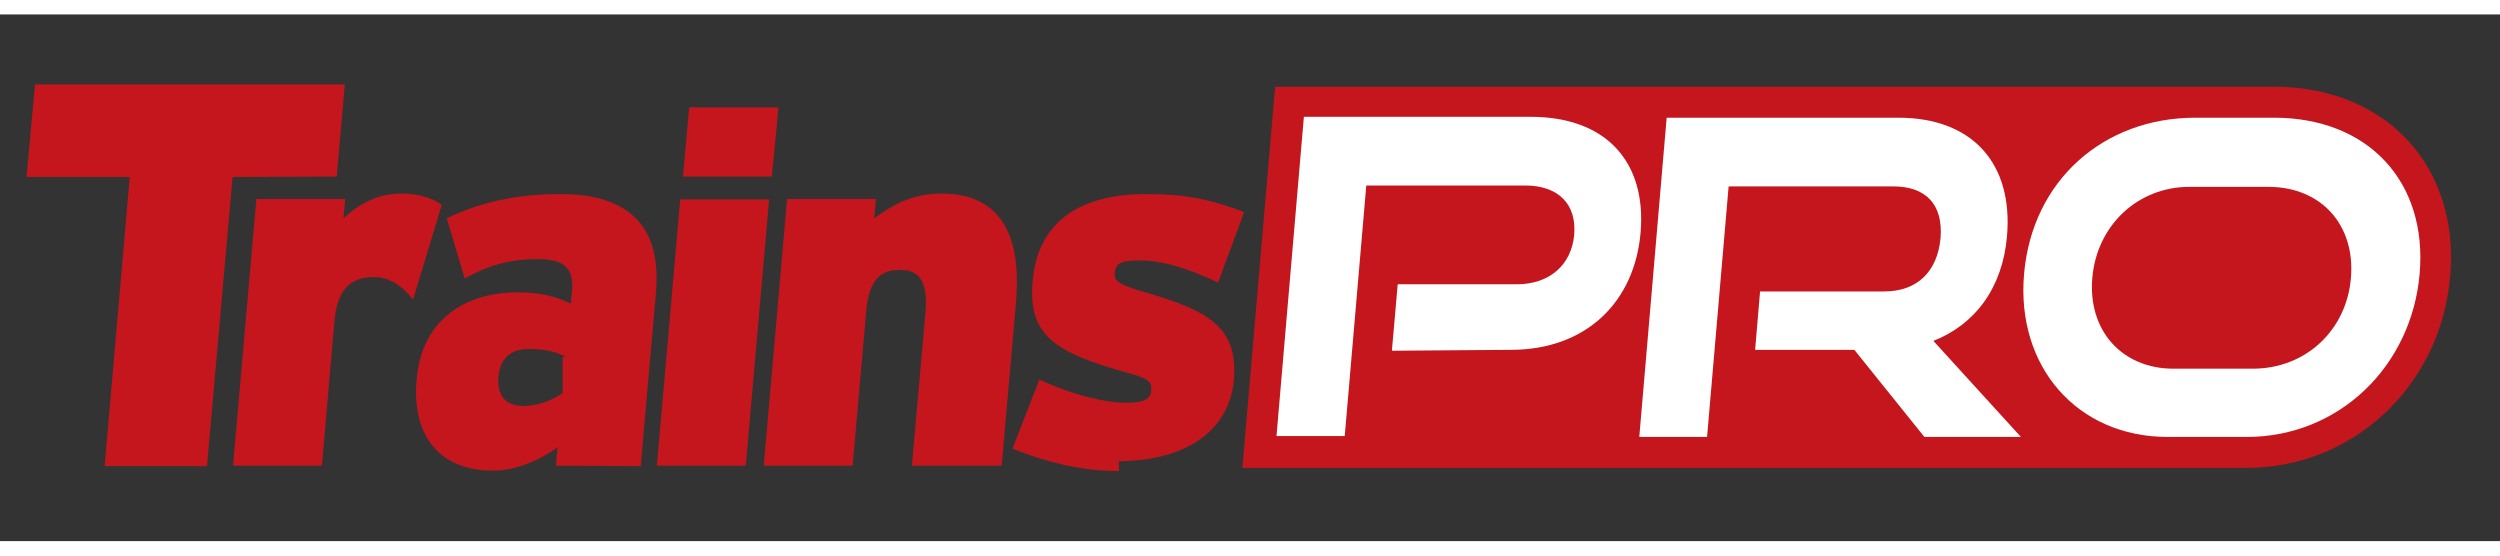
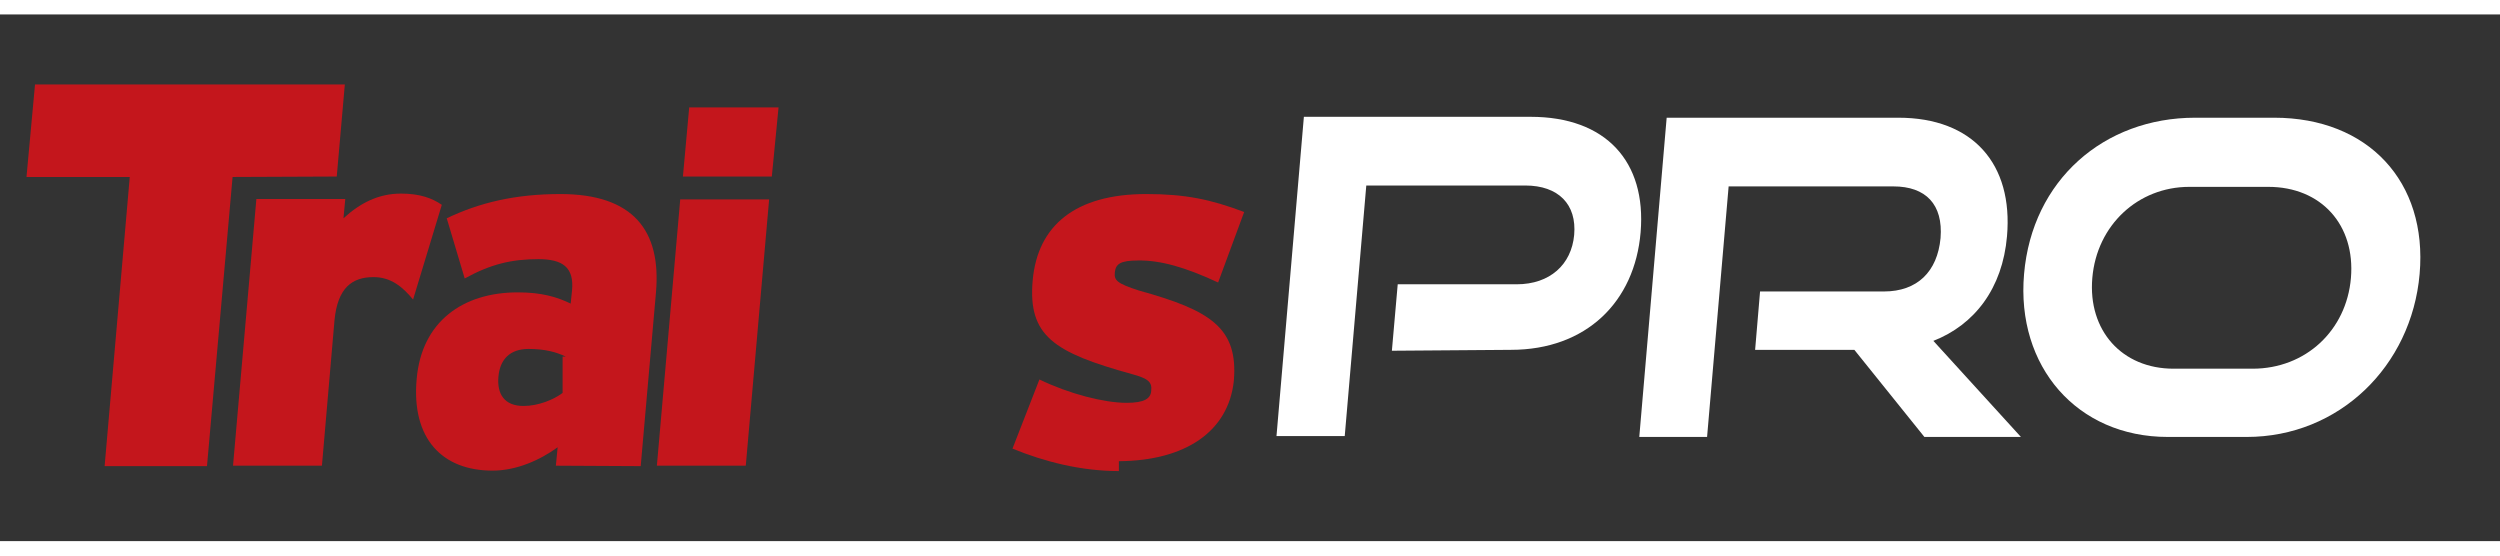
<svg xmlns="http://www.w3.org/2000/svg" version="1.1" id="Layer_1" viewBox="0 0 556.8 117.3" width="90" height="20">
  <rect x="0" y="0" width="556.8" height="117.3" fill="#333333" stroke="none" />
  <style type="text/css">
	.st0{fill:#C4161C;}
	.st1{fill:#FFFFFF;}
</style>
-   <path class="st0" d="M536.4 28.2c-7.1-7.8-17.8-12.1-29.9-12.1H284l-7.3 84.9h223.6c23.8 0 43.3-18.3 45.4-42.6 1.1-11.8-2.3-22.6-9.3-30.2z" />
  <path class="st0" d="M92 63.5c-2.3-2.8-4.9-5-8.8-5-4.8 0-8 2.4-8.7 9.6l-2.8 32.4H51.9l5.2-59.4h19.8l-.4 4.3c3.7-3.4 7.8-5.5 12.8-5.5 4.2 0 6.9 1 9.1 2.5z" />
  <path class="st0" d="M126 76.2c-2.1-1-4.6-1.7-8.3-1.7-4.1 0-6.4 2.3-6.7 6.3-.3 3.7 1.3 6.4 5.6 6.4 3.3 0 6.7-1.4 8.7-2.9v-8.1zm-2.2 24.3l.4-4.1c-4 2.9-9.2 5.2-14.5 5.2-11.2 0-18.1-7.1-16.9-20.4 1.1-12.8 10.3-19.3 22.5-19.3 5.3 0 8.7 1 11.8 2.5l.3-2.9c.5-5.2-2.1-7-7.5-7-5.9 0-10.6 1.1-16.4 4.3l-4-13.4c7.3-3.5 15.3-5.4 25.3-5.4 16.2 0 22.5 8.1 21.3 21.9l-3.4 38.7z" />
  <polygon class="st0" points="146.3 100.5 151.5 41.2 171.3 41.2 166.1 100.5" />
-   <path class="st0" d="M203.1 100.5l3-33.9c.7-7.7-1.7-9.7-5.7-9.7-4.2 0-6.9 2-7.5 9.5l-3 34.1h-19.8l5.2-59.4h19.8l-.4 4.3c3.9-2.8 8.2-5.5 15-5.5 12.6 0 17.9 8.5 16.6 24.1l-3.2 36.5z" />
  <path class="st0" d="M249.2 101.7c-8.5 0-16.6-2.1-23.7-5l6-15.4c6.6 3.2 14.4 5.2 19.4 5.2 3.9 0 5.4-.9 5.5-2.7.2-1.9-.6-2.7-4.3-3.7-17.4-4.8-23.2-8.5-22.1-20.9 1.1-12.2 9.5-19.2 25.3-19.2 8.7 0 14.4 1.2 21.8 4l-5.8 15.7c-7.3-3.4-12.9-5-17.9-4.9-3.9 0-4.9.8-5.1 2.6-.2 1.8.4 2.5 5.4 4.1 15.9 4.4 22.1 8.3 21.1 20.1-1.2 11.3-10.8 17.8-25.6 17.9z" />
  <polygon class="st0" points="152.1 36.1 153.5 20.7 173.4 20.7 171.9 36.1" />
  <polygon class="st0" points="23.3 100.6 46.1 100.6 51.8 36.2 75 36.1 76.8 15.6 7.8 15.6 5.9 36.2 28.9 36.2" />
  <g>
    <path class="st1" d="M310 74.9l1.3-14.8h26.5c7.4 0 12.2-4.4 12.8-11 .6-6.8-3.5-11-10.9-11h-35.4l-4.8 55.8h-15.2l6.1-71.1h50.5c16.8 0 25.8 10 24.5 25.7-1.3 15.5-12.1 26.2-28.9 26.2z" />
    <path class="st1" d="M428.6 94.1l-15.6-19.4h-22.1l1.1-13h27.6c7.4 0 11.9-4.4 12.6-11.9.6-7.5-3.3-11.5-10.5-11.5H385l-4.8 55.8h-15.1l6.1-71.1h51.6c16.6 0 25.6 10.3 24.2 26.4-1 11.6-7.2 19.7-16.4 23.3l19.5 21.4z" />
    <path class="st1" d="M482.8 94.1c-20.2 0-33.8-15.7-32-36.3 1.8-20.9 17.8-34.8 38.1-34.8h17.6c20.9 0 34.2 14.2 32.4 34.8s-18 36.3-38.5 36.3zm18.9-15.2c11.8 0 20.9-8.5 21.9-20.2 1-11.8-6.6-20.3-18.4-20.3h-17.6c-11.4 0-20.6 8.5-21.6 20.3-1 11.7 6.6 20.2 18.1 20.2z" />
  </g>
</svg>